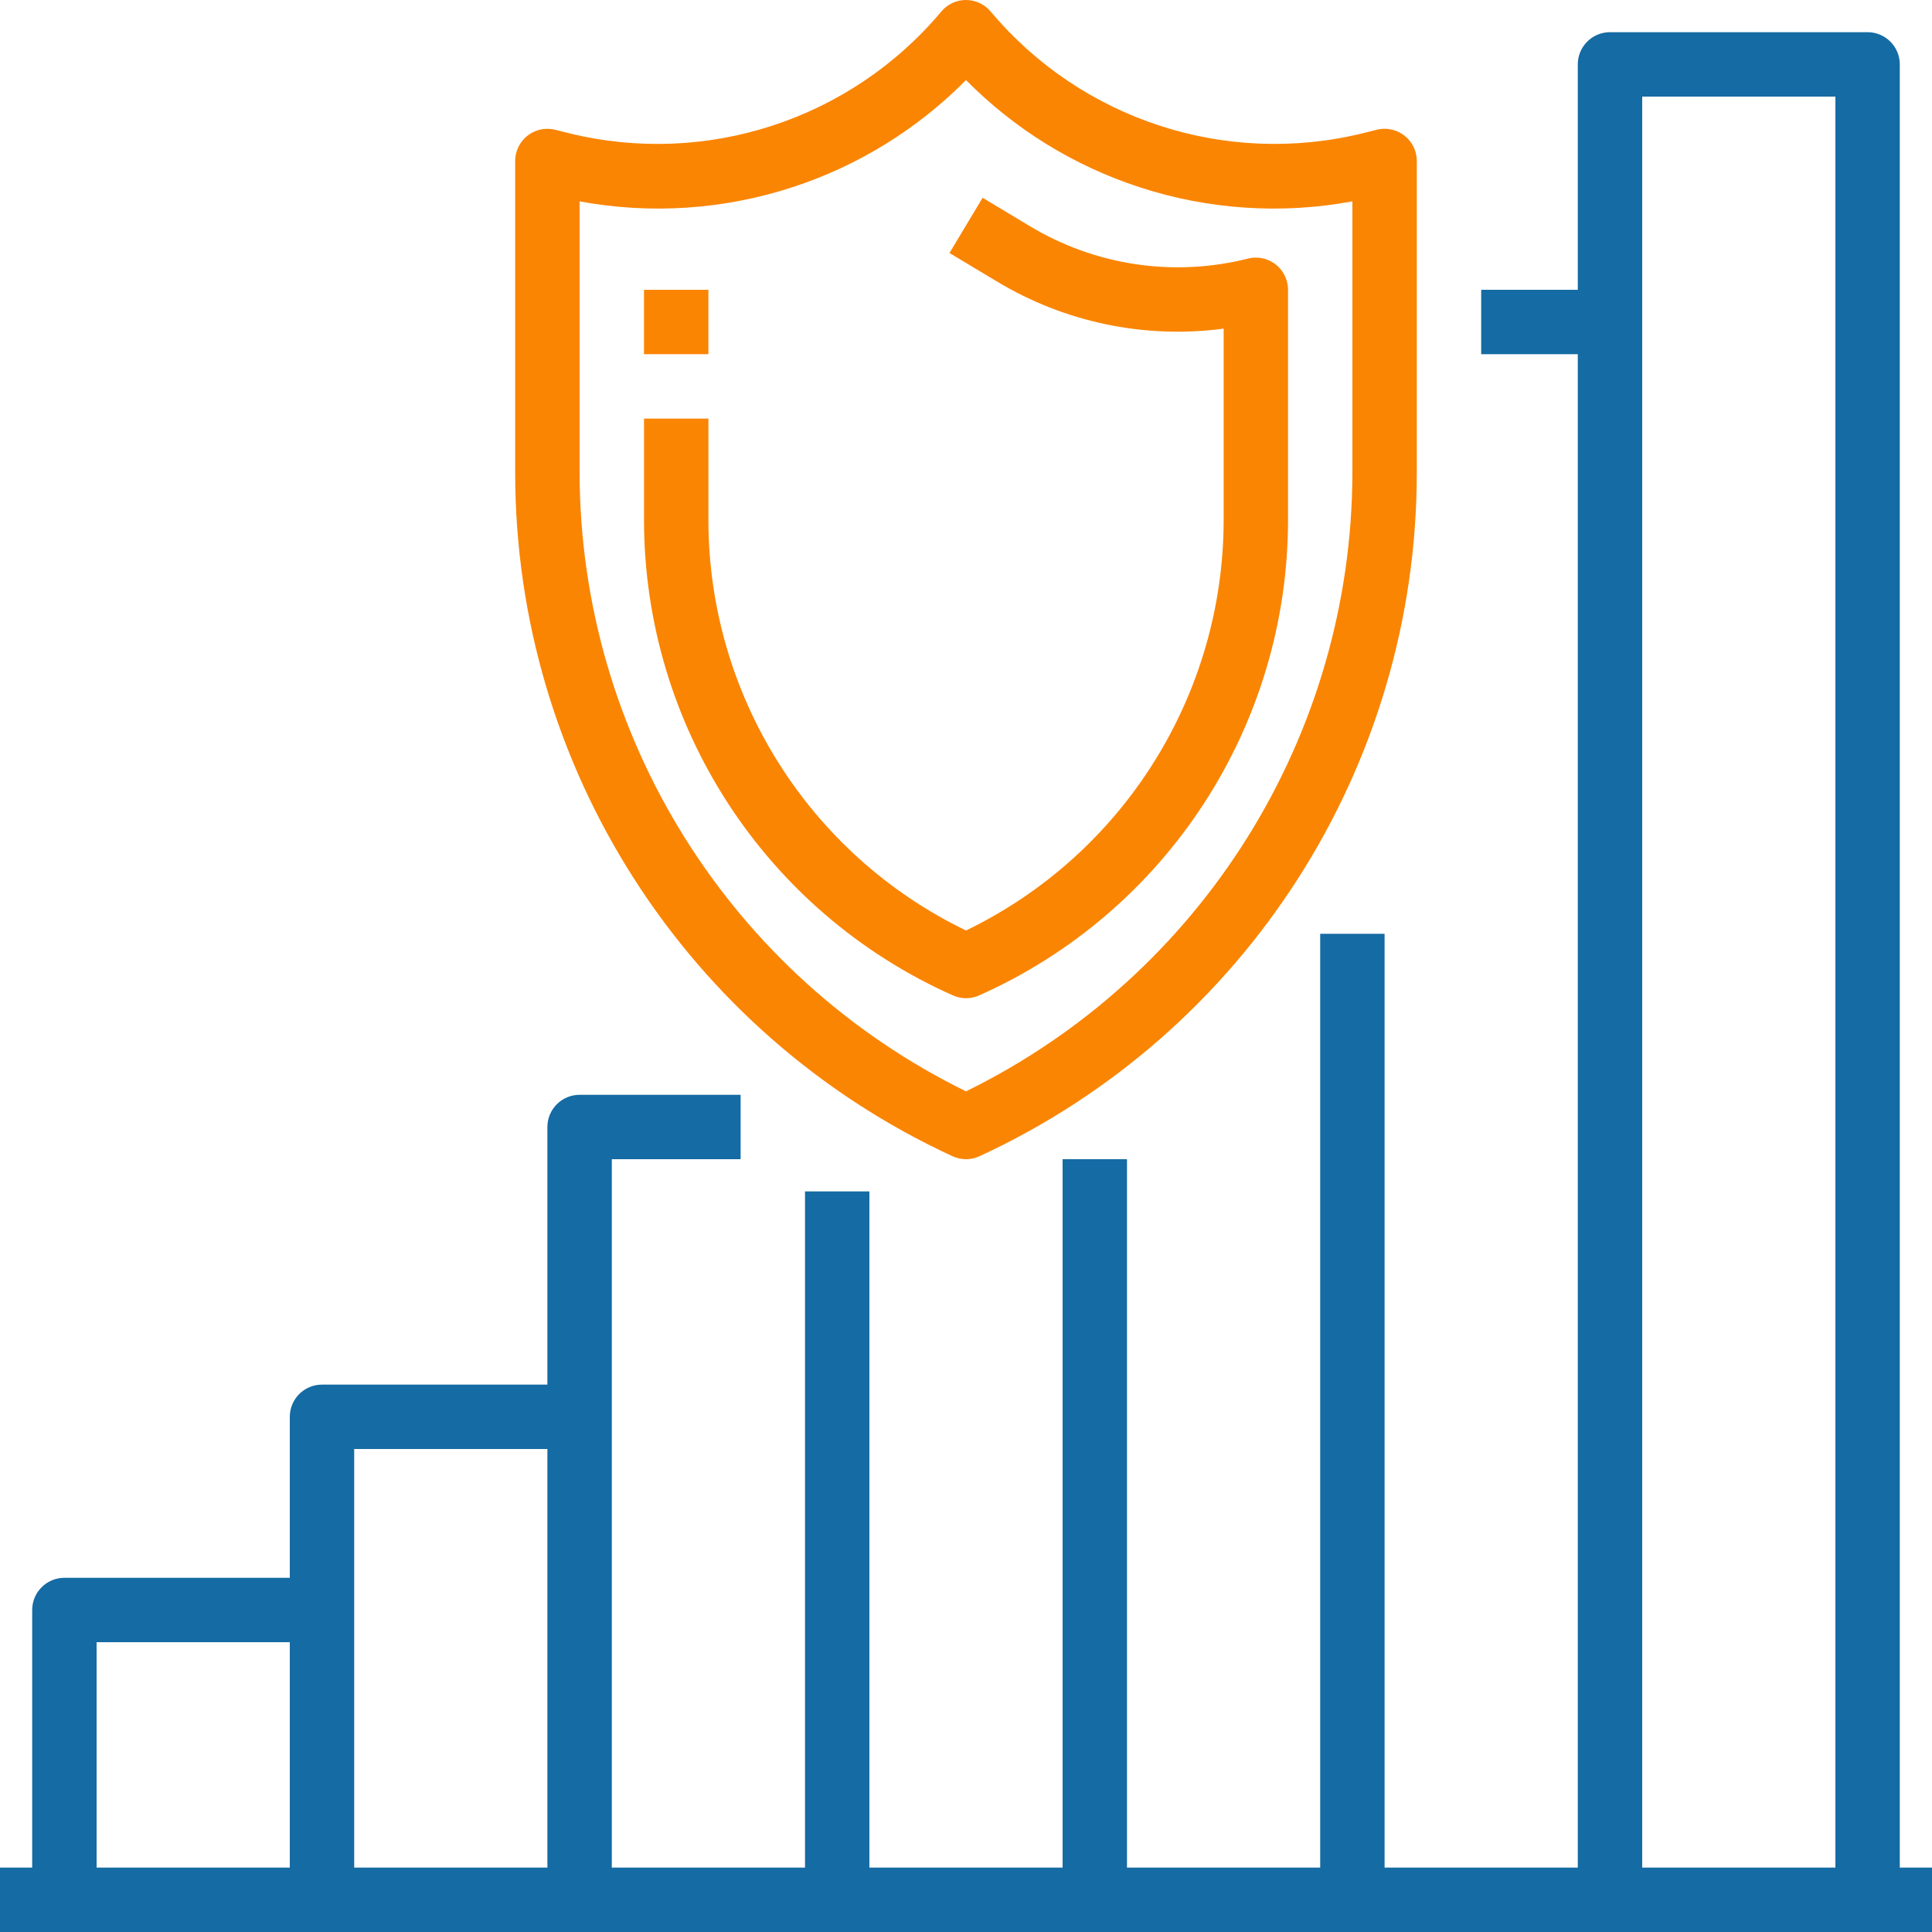
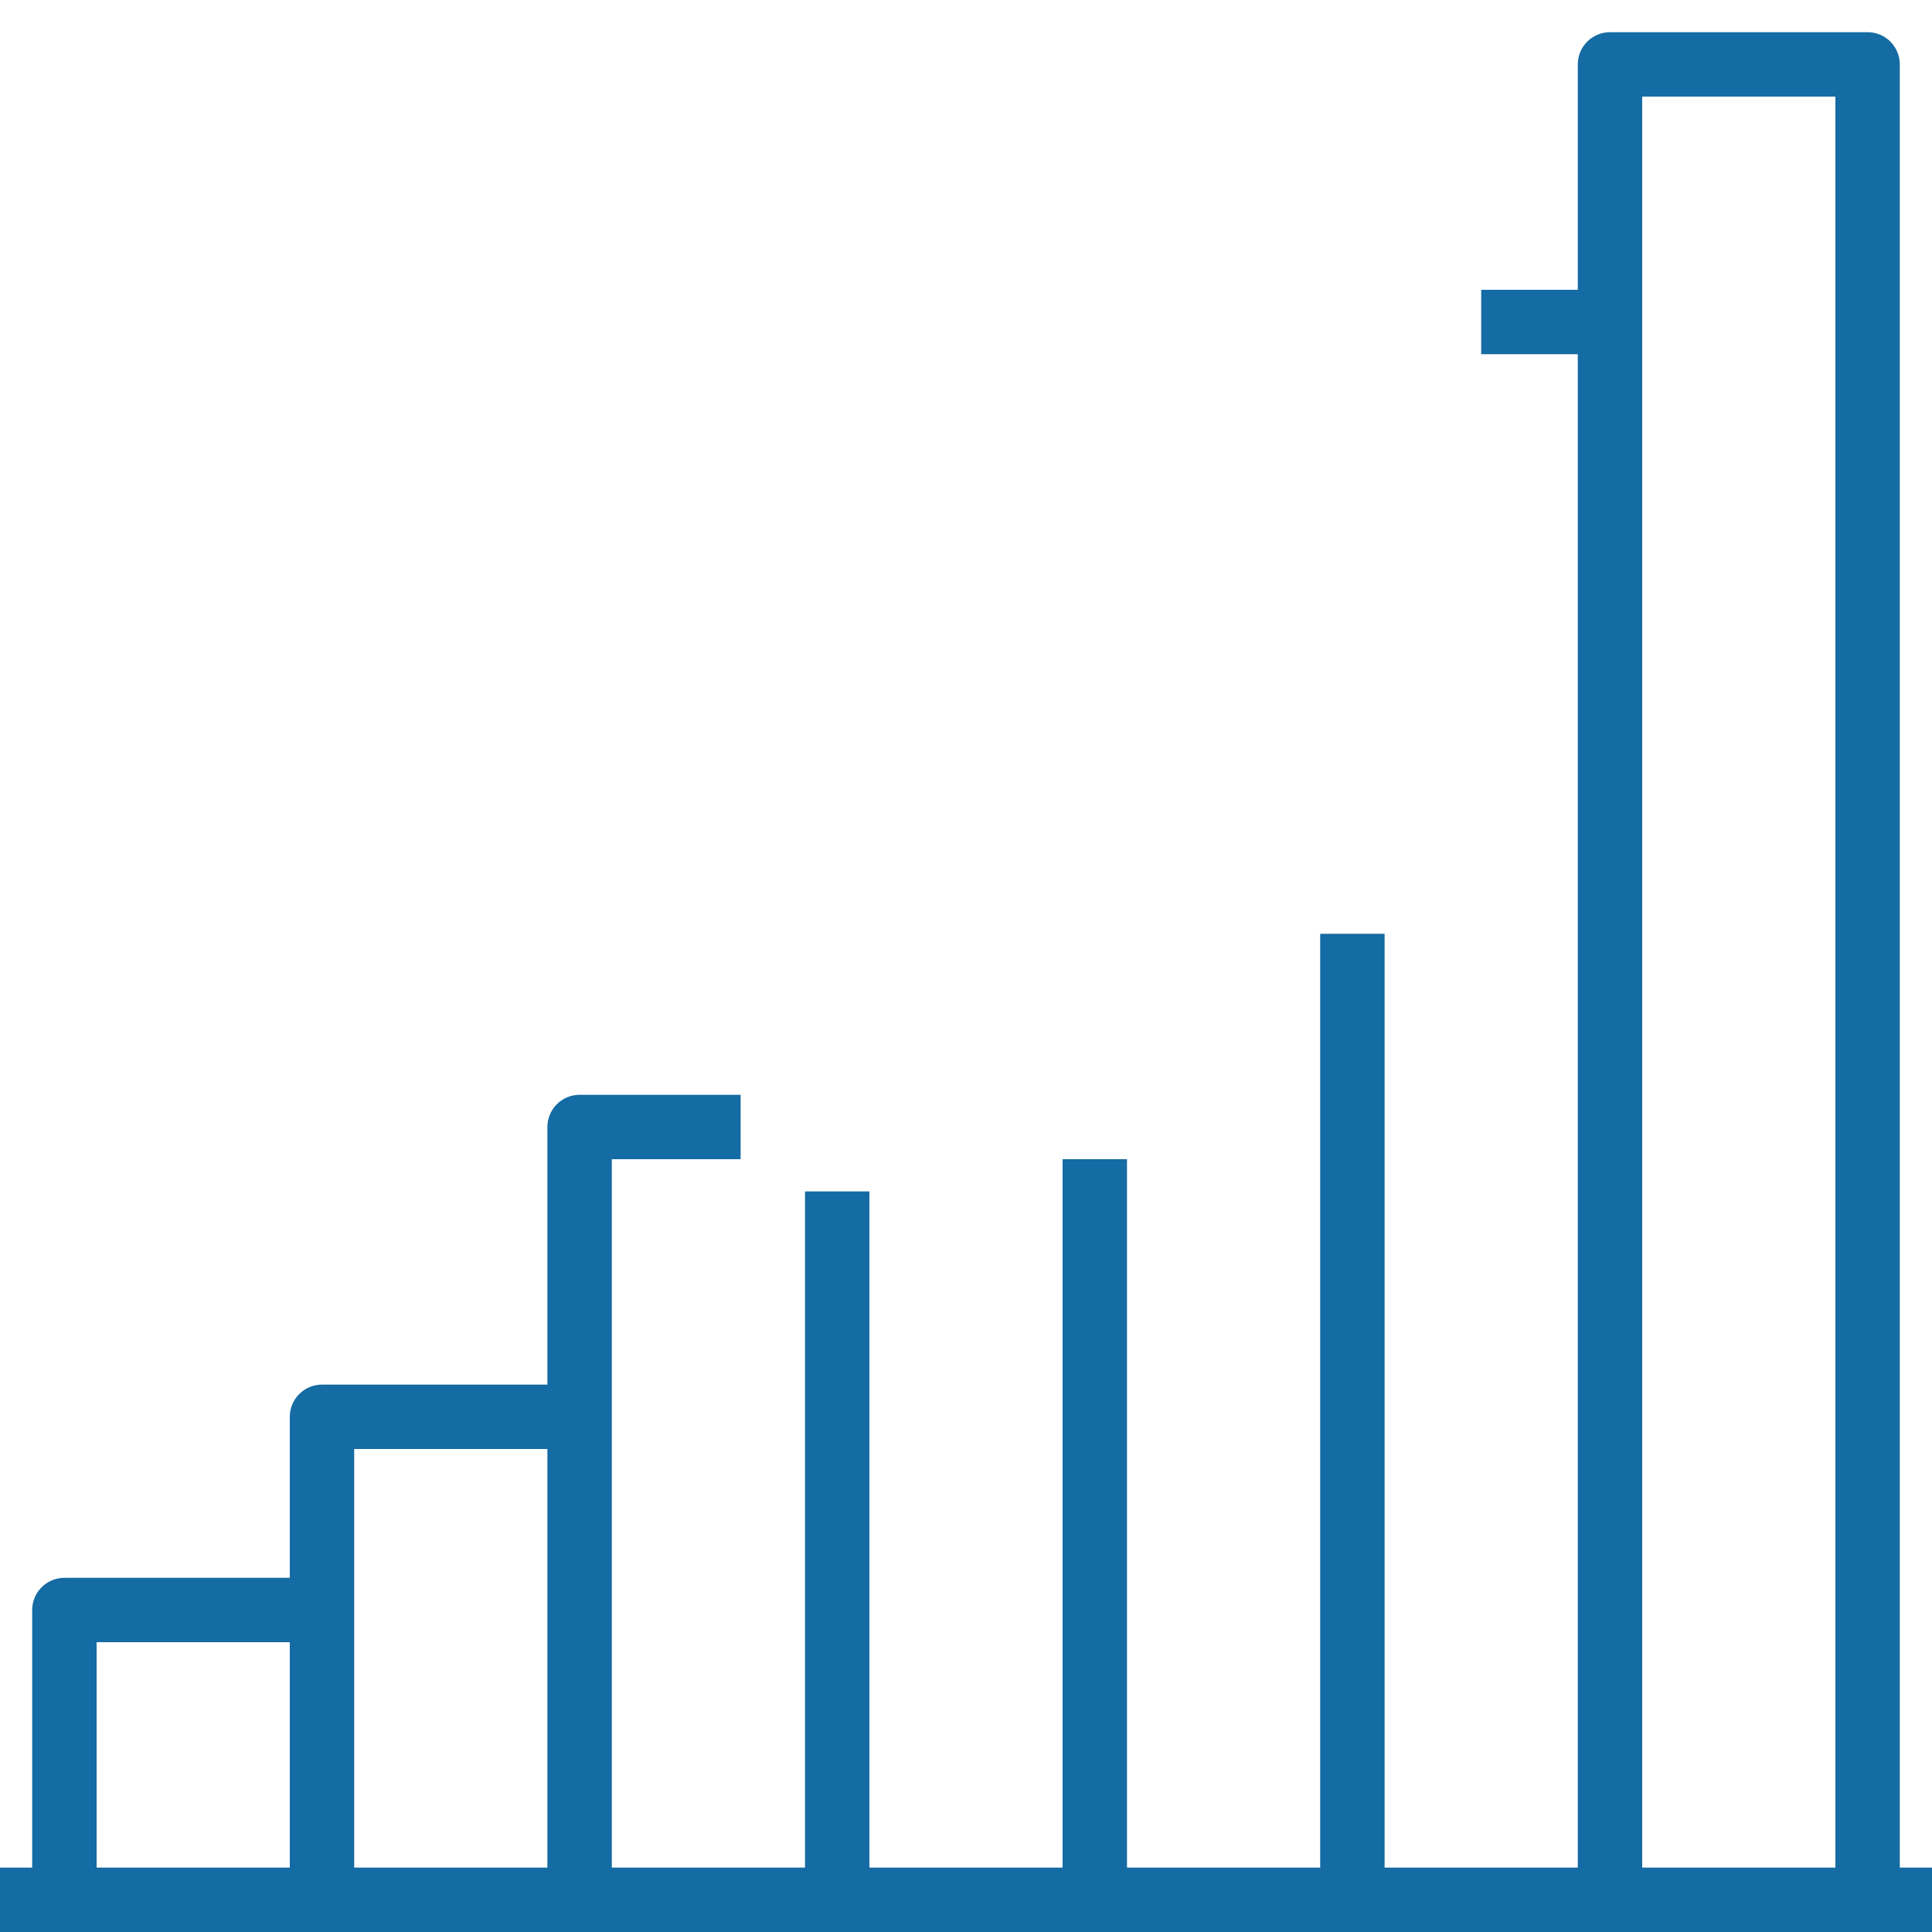
<svg xmlns="http://www.w3.org/2000/svg" version="1.1" id="Layer_1" x="0px" y="0px" viewBox="0 0 100 100" enable-background="new 0 0 100 100" xml:space="preserve">
  <g>
-     <path fill="#FA8503" d="M29.442,6.893l-0.705-0.176c-0.893-0.223-1.798,0.32-2.021,1.213c-0.033,0.132-0.05,0.268-0.05,0.404V24.47   c0,15.197,8.836,29.008,22.635,35.376c0.443,0.205,0.954,0.205,1.397,0c13.798-6.369,22.635-20.179,22.635-35.376V8.333   c0-0.921-0.746-1.667-1.667-1.667c-0.136,0-0.272,0.017-0.404,0.05l-0.705,0.176C63.458,8.642,55.981,6.201,51.28,0.6   c-0.589-0.707-1.64-0.803-2.347-0.214C48.856,0.451,48.784,0.522,48.72,0.6C44.019,6.201,36.542,8.642,29.442,6.893z M50,4.144   c2.508,2.538,5.587,4.439,8.979,5.545c3.555,1.162,7.344,1.414,11.021,0.734V24.47c-0.026,13.61-7.78,26.024-20,32.018   C37.78,50.495,30.026,38.081,30,24.47V10.423c3.677,0.68,7.466,0.428,11.021-0.734C44.413,8.583,47.492,6.682,50,4.144z" />
-     <rect x="33.333" y="15" fill="#FA8503" width="3.333" height="3.333" />
-     <path fill="#FA8503" d="M36.667,21.667h-3.333v5.252c0.006,10.639,6.27,20.278,15.99,24.604c0.431,0.192,0.923,0.192,1.354,0   c9.719-4.326,15.984-13.966,15.99-24.604V15c0-0.92-0.746-1.667-1.666-1.667c-0.136,0-0.272,0.017-0.404,0.05   c-3.839,0.971-7.907,0.366-11.297-1.681l-2.441-1.464l-1.715,2.858l2.441,1.464c3.524,2.129,7.669,2.993,11.75,2.451v9.907   C63.328,35.97,58.149,44.222,50,48.163c-8.149-3.941-13.328-12.193-13.333-21.245V21.667z" />
    <path fill="#156BA3" d="M98.333,3.333c0-0.92-0.746-1.667-1.667-1.667H83.333c-0.92,0-1.667,0.746-1.667,1.667V15h-5v3.333h5   v78.333h-10V48.333h-3.333v48.333h-10V60H55v36.667H45v-35h-3.333v35h-10V60h6.667v-3.333H30c-0.92,0-1.667,0.746-1.667,1.667   v13.333H16.667c-0.92,0-1.667,0.746-1.667,1.667v8.333H3.333c-0.92,0-1.667,0.746-1.667,1.667v13.333H0V100h100v-3.333h-1.667   V3.333z M5,85h10v11.667H5V85z M18.333,75h10v21.667h-10V75z M85,96.667V5h10v91.667H85z" />
  </g>
</svg>